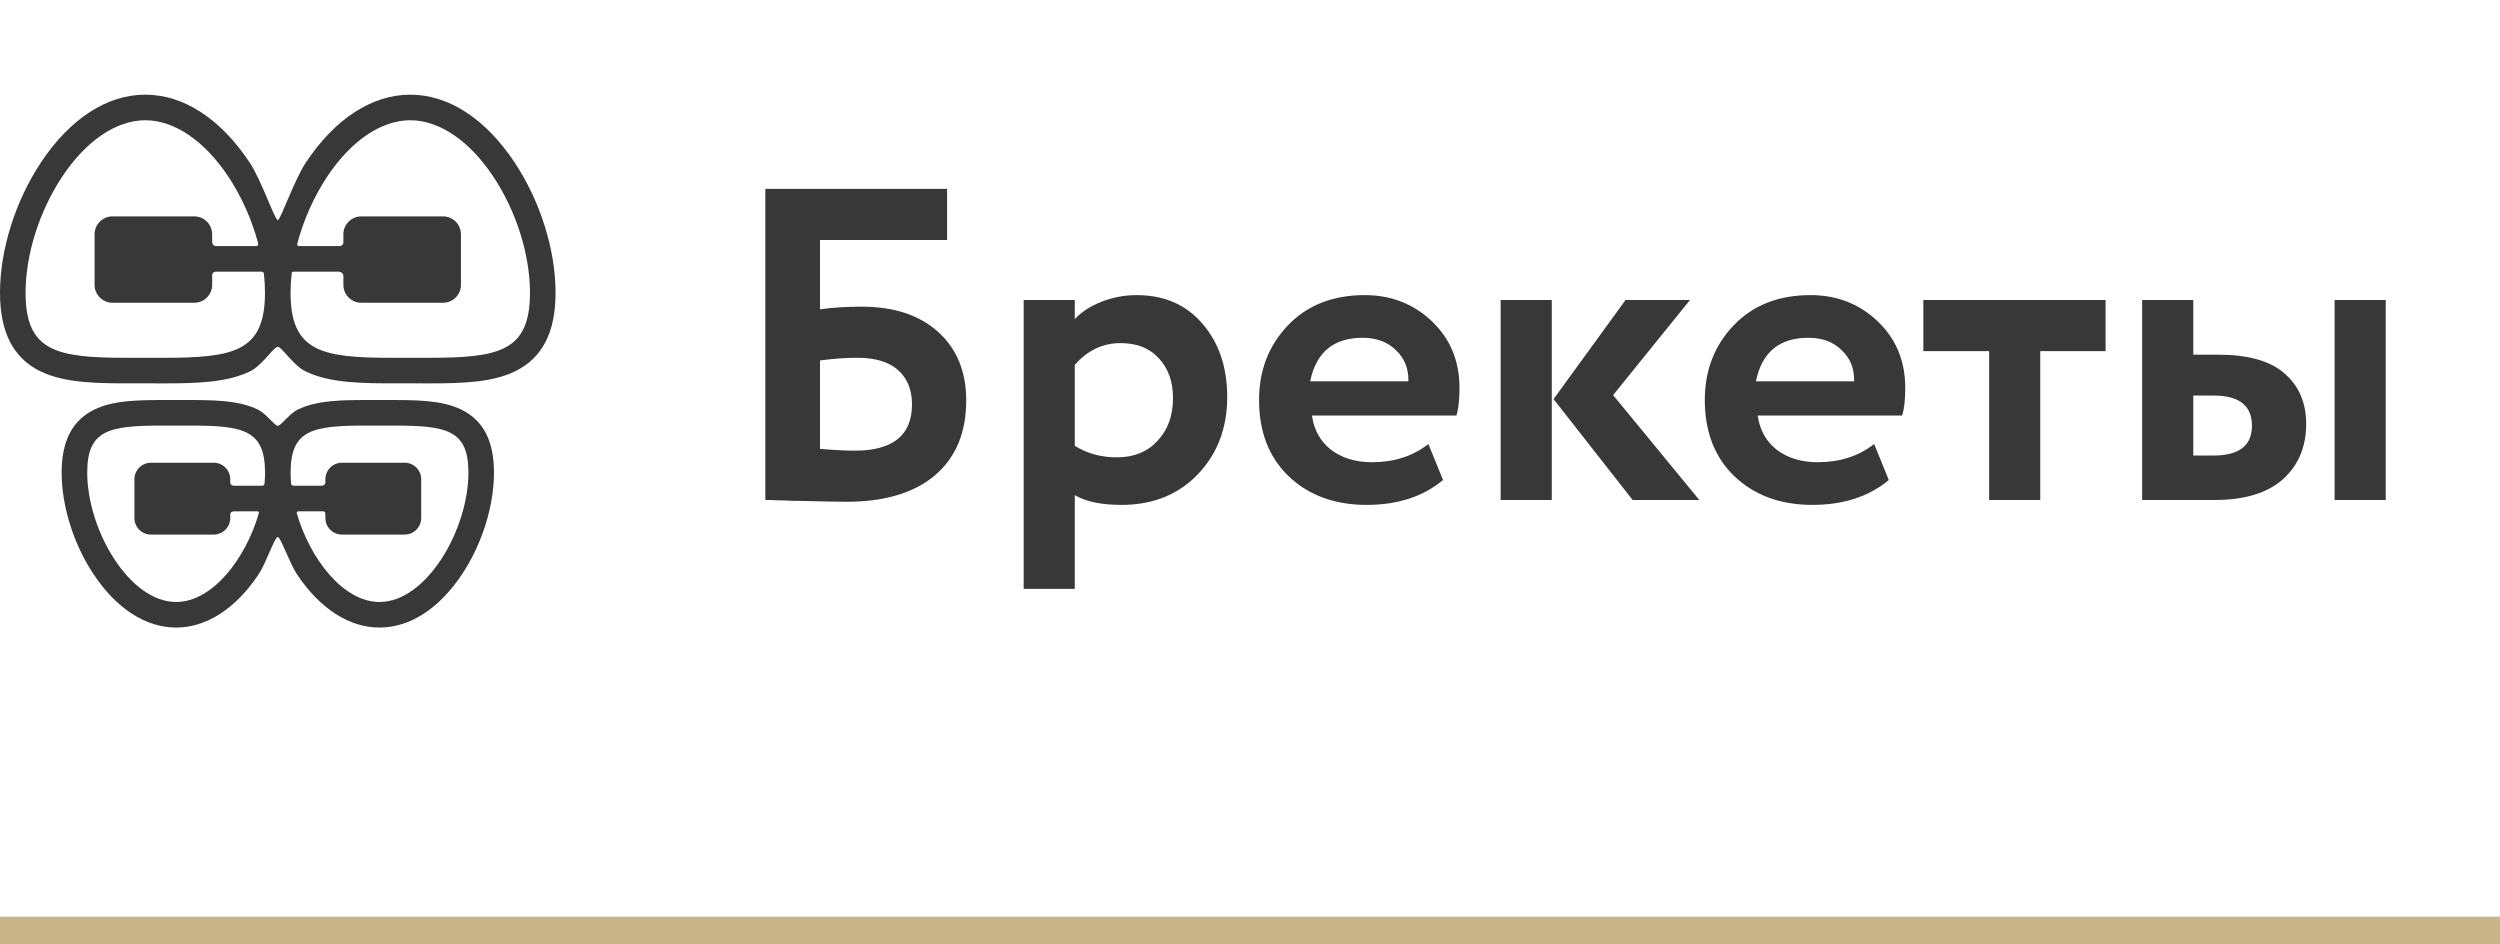
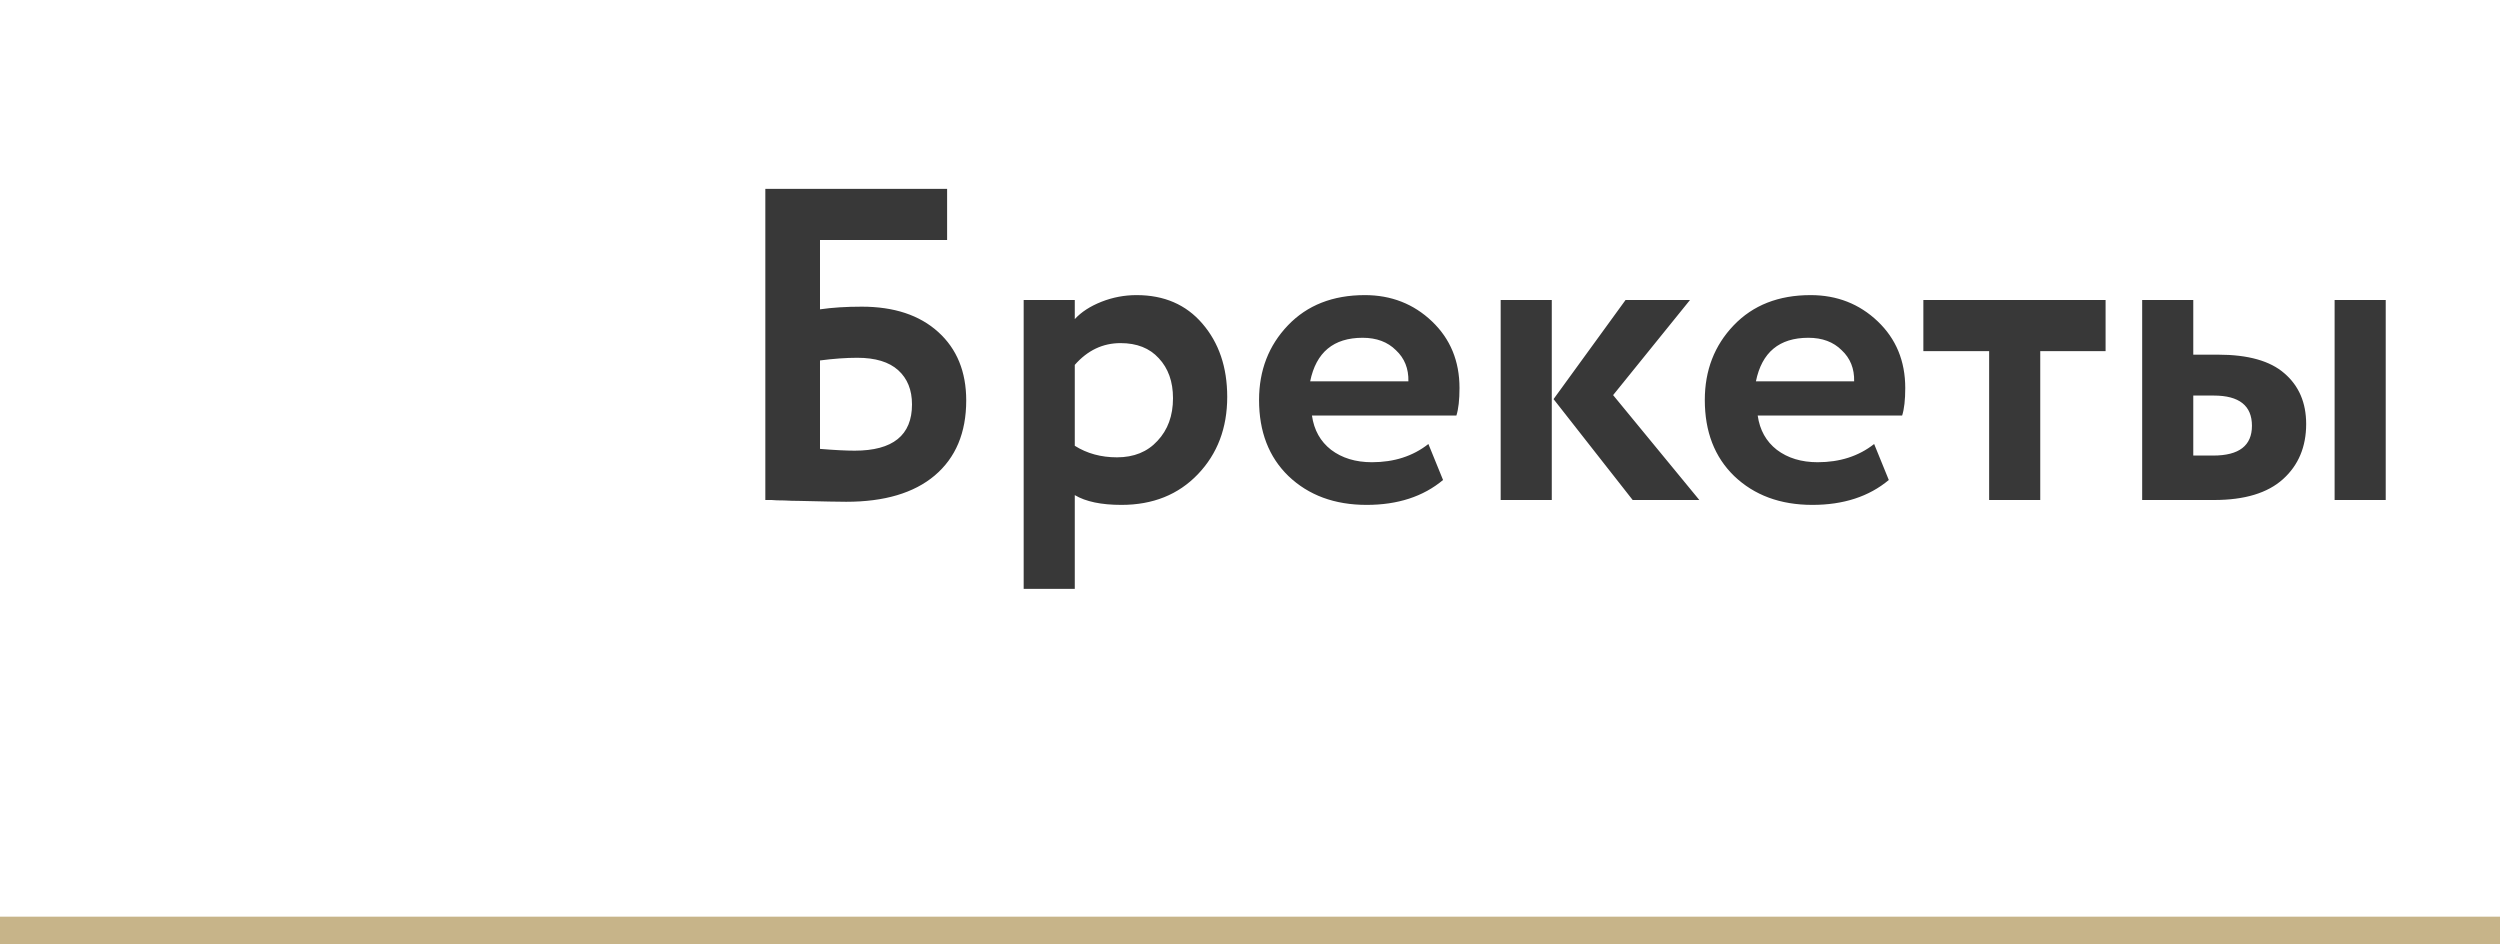
<svg xmlns="http://www.w3.org/2000/svg" width="90" height="34" viewBox="0 0 90 34" fill="none">
  <line x1="-4.37114e-08" y1="33.5" x2="90" y2="33.5" stroke="#C7B489" />
  <path d="M27.552 18V6.8H34.096V8.64H29.52V11.136C29.957 11.072 30.459 11.04 31.024 11.04C32.187 11.04 33.104 11.344 33.776 11.952C34.448 12.56 34.784 13.381 34.784 14.416C34.784 15.579 34.405 16.48 33.648 17.12C32.901 17.749 31.84 18.064 30.464 18.064C30.208 18.064 29.643 18.053 28.768 18.032C28.597 18.032 28.416 18.027 28.224 18.016C28.032 18.016 27.883 18.011 27.776 18C27.68 18 27.605 18 27.552 18ZM30.864 12.88C30.459 12.88 30.011 12.912 29.52 12.976V16.16C30.043 16.203 30.459 16.224 30.768 16.224C32.144 16.224 32.832 15.669 32.832 14.56C32.832 14.037 32.667 13.627 32.336 13.328C32.005 13.029 31.515 12.88 30.864 12.88ZM38.692 21.2H36.852V10.8H38.692V11.488C38.927 11.232 39.247 11.024 39.652 10.864C40.057 10.704 40.479 10.624 40.916 10.624C41.908 10.624 42.697 10.965 43.284 11.648C43.882 12.341 44.18 13.221 44.18 14.288C44.18 15.408 43.828 16.336 43.124 17.072C42.42 17.808 41.503 18.176 40.372 18.176C39.647 18.176 39.087 18.059 38.692 17.824V21.2ZM40.34 12.352C39.7 12.352 39.151 12.613 38.692 13.136V16.048C39.13 16.325 39.636 16.464 40.212 16.464C40.82 16.464 41.306 16.267 41.668 15.872C42.041 15.477 42.228 14.965 42.228 14.336C42.228 13.739 42.057 13.259 41.716 12.896C41.386 12.533 40.927 12.352 40.34 12.352ZM51.422 15.984L51.95 17.28C51.235 17.877 50.318 18.176 49.198 18.176C48.046 18.176 47.107 17.829 46.382 17.136C45.678 16.453 45.326 15.541 45.326 14.4C45.326 13.333 45.673 12.437 46.366 11.712C47.059 10.987 47.982 10.624 49.134 10.624C50.083 10.624 50.889 10.939 51.55 11.568C52.211 12.197 52.542 12.997 52.542 13.968C52.542 14.395 52.505 14.725 52.43 14.96H47.23C47.305 15.483 47.534 15.893 47.918 16.192C48.313 16.491 48.803 16.64 49.39 16.64C50.19 16.64 50.867 16.421 51.422 15.984ZM49.054 12.16C48.009 12.16 47.379 12.683 47.166 13.728H50.702C50.713 13.269 50.563 12.896 50.254 12.608C49.955 12.309 49.555 12.16 49.054 12.16ZM58.52 10.8H60.84L58.072 14.224L61.176 18H58.776L55.928 14.368L58.52 10.8ZM55.864 18H54.024V10.8H55.864V18ZM67.469 15.984L67.997 17.28C67.282 17.877 66.365 18.176 65.245 18.176C64.093 18.176 63.154 17.829 62.429 17.136C61.725 16.453 61.373 15.541 61.373 14.4C61.373 13.333 61.719 12.437 62.413 11.712C63.106 10.987 64.029 10.624 65.181 10.624C66.13 10.624 66.936 10.939 67.597 11.568C68.258 12.197 68.589 12.997 68.589 13.968C68.589 14.395 68.552 14.725 68.477 14.96H63.277C63.352 15.483 63.581 15.893 63.965 16.192C64.359 16.491 64.85 16.64 65.437 16.64C66.237 16.64 66.914 16.421 67.469 15.984ZM65.101 12.16C64.055 12.16 63.426 12.683 63.213 13.728H66.749C66.76 13.269 66.61 12.896 66.301 12.608C66.002 12.309 65.602 12.16 65.101 12.16ZM71.609 12.64H69.241V10.8H75.801V12.64H73.449V18H71.609V12.64ZM79.71 18H77.118V10.8H78.958V12.768H79.854C80.931 12.768 81.726 12.992 82.238 13.44C82.76 13.888 83.022 14.496 83.022 15.264C83.022 16.085 82.744 16.747 82.19 17.248C81.635 17.749 80.808 18 79.71 18ZM85.886 18H84.046V10.8H85.886V18ZM79.694 14.24H78.958V16.4H79.678C80.606 16.4 81.07 16.043 81.07 15.328C81.07 14.603 80.611 14.24 79.694 14.24Z" fill="#383838" />
  <g clip-path="url(#clip0_2229_7543)">
-     <path d="M18.526 5.848C17.482 4.274 16.148 3.408 14.77 3.408C13.392 3.408 12.058 4.274 11.013 5.848C10.592 6.482 10.099 7.923 10 7.923C9.895 7.923 9.407 6.482 8.986 5.848C7.942 4.274 6.608 3.408 5.23 3.408C3.852 3.408 2.518 4.274 1.474 5.848C0.551 7.238 0 8.991 0 10.538C0 11.959 0.473 12.883 1.445 13.362C2.342 13.803 3.541 13.804 4.902 13.801C5.119 13.801 5.341 13.801 5.558 13.801C5.665 13.802 5.771 13.802 5.877 13.802C7.105 13.802 8.189 13.769 9.015 13.362C9.437 13.154 9.859 12.484 10 12.484C10.139 12.484 10.563 13.154 10.985 13.362C11.881 13.803 13.081 13.804 14.442 13.801C14.659 13.801 14.881 13.801 15.098 13.801C15.205 13.802 15.311 13.802 15.416 13.802C16.645 13.802 17.729 13.769 18.555 13.362C19.527 12.883 20 11.959 20 10.538C20 8.991 19.449 7.238 18.526 5.848ZM5.877 12.881C5.772 12.881 5.667 12.881 5.56 12.88C5.451 12.88 5.341 12.88 5.23 12.88C5.119 12.88 5.009 12.88 4.9 12.88C4.793 12.881 4.688 12.881 4.584 12.881C2.037 12.881 0.921 12.659 0.921 10.538C0.921 9.165 1.414 7.602 2.241 6.357C3.096 5.068 4.186 4.329 5.23 4.329C6.274 4.329 7.364 5.068 8.219 6.357C8.692 7.069 9.055 7.885 9.28 8.71C9.294 8.759 9.325 8.859 9.22 8.859H7.755C7.755 8.859 7.638 8.849 7.638 8.686C7.638 8.623 7.638 8.434 7.638 8.434C7.638 8.079 7.349 7.79 6.994 7.79H4.049C3.694 7.79 3.405 8.079 3.405 8.434V10.255C3.405 10.61 3.694 10.899 4.049 10.899H6.994C7.349 10.899 7.638 10.61 7.638 10.255C7.638 10.255 7.638 9.994 7.638 9.907C7.638 9.783 7.779 9.78 7.779 9.78H9.407C9.492 9.78 9.499 9.835 9.502 9.863C9.527 10.091 9.539 10.317 9.539 10.538C9.539 12.659 8.423 12.881 5.877 12.881ZM15.416 12.881C15.312 12.881 15.206 12.881 15.1 12.88C14.991 12.88 14.881 12.88 14.77 12.88C14.659 12.88 14.549 12.88 14.44 12.88C14.333 12.881 14.227 12.881 14.123 12.881C11.576 12.881 10.46 12.659 10.46 10.538C10.46 10.309 10.474 10.075 10.501 9.838C10.503 9.819 10.514 9.78 10.575 9.78H12.19C12.19 9.78 12.362 9.793 12.362 9.932C12.362 10.013 12.362 10.255 12.362 10.255C12.362 10.61 12.65 10.899 13.006 10.899H15.95C16.305 10.899 16.594 10.61 16.594 10.255V8.434C16.594 8.079 16.305 7.79 15.95 7.79H13.006C12.651 7.79 12.362 8.079 12.362 8.434C12.362 8.434 12.362 8.648 12.362 8.719C12.362 8.857 12.223 8.859 12.223 8.859H10.762C10.695 8.859 10.695 8.799 10.703 8.769C10.927 7.924 11.296 7.086 11.78 6.357C12.636 5.068 13.725 4.329 14.77 4.329C15.814 4.329 16.903 5.068 17.759 6.357C18.586 7.602 19.079 9.165 19.079 10.538C19.079 12.659 17.963 12.881 15.416 12.881Z" fill="#383838" />
+     <path d="M18.526 5.848C17.482 4.274 16.148 3.408 14.77 3.408C13.392 3.408 12.058 4.274 11.013 5.848C10.592 6.482 10.099 7.923 10 7.923C9.895 7.923 9.407 6.482 8.986 5.848C7.942 4.274 6.608 3.408 5.23 3.408C3.852 3.408 2.518 4.274 1.474 5.848C0.551 7.238 0 8.991 0 10.538C0 11.959 0.473 12.883 1.445 13.362C2.342 13.803 3.541 13.804 4.902 13.801C5.119 13.801 5.341 13.801 5.558 13.801C5.665 13.802 5.771 13.802 5.877 13.802C7.105 13.802 8.189 13.769 9.015 13.362C9.437 13.154 9.859 12.484 10 12.484C10.139 12.484 10.563 13.154 10.985 13.362C11.881 13.803 13.081 13.804 14.442 13.801C14.659 13.801 14.881 13.801 15.098 13.801C15.205 13.802 15.311 13.802 15.416 13.802C16.645 13.802 17.729 13.769 18.555 13.362C19.527 12.883 20 11.959 20 10.538C20 8.991 19.449 7.238 18.526 5.848ZM5.877 12.881C5.772 12.881 5.667 12.881 5.56 12.88C5.451 12.88 5.341 12.88 5.23 12.88C5.119 12.88 5.009 12.88 4.9 12.88C4.793 12.881 4.688 12.881 4.584 12.881C2.037 12.881 0.921 12.659 0.921 10.538C0.921 9.165 1.414 7.602 2.241 6.357C3.096 5.068 4.186 4.329 5.23 4.329C6.274 4.329 7.364 5.068 8.219 6.357C8.692 7.069 9.055 7.885 9.28 8.71C9.294 8.759 9.325 8.859 9.22 8.859H7.755C7.755 8.859 7.638 8.849 7.638 8.686C7.638 8.623 7.638 8.434 7.638 8.434C7.638 8.079 7.349 7.79 6.994 7.79H4.049C3.694 7.79 3.405 8.079 3.405 8.434V10.255C3.405 10.61 3.694 10.899 4.049 10.899H6.994C7.349 10.899 7.638 10.61 7.638 10.255C7.638 10.255 7.638 9.994 7.638 9.907C7.638 9.783 7.779 9.78 7.779 9.78H9.407C9.492 9.78 9.499 9.835 9.502 9.863C9.527 10.091 9.539 10.317 9.539 10.538C9.539 12.659 8.423 12.881 5.877 12.881ZM15.416 12.881C15.312 12.881 15.206 12.881 15.1 12.88C14.991 12.88 14.881 12.88 14.77 12.88C14.659 12.88 14.549 12.88 14.44 12.88C14.333 12.881 14.227 12.881 14.123 12.881C11.576 12.881 10.46 12.659 10.46 10.538C10.46 10.309 10.474 10.075 10.501 9.838H12.19C12.19 9.78 12.362 9.793 12.362 9.932C12.362 10.013 12.362 10.255 12.362 10.255C12.362 10.61 12.65 10.899 13.006 10.899H15.95C16.305 10.899 16.594 10.61 16.594 10.255V8.434C16.594 8.079 16.305 7.79 15.95 7.79H13.006C12.651 7.79 12.362 8.079 12.362 8.434C12.362 8.434 12.362 8.648 12.362 8.719C12.362 8.857 12.223 8.859 12.223 8.859H10.762C10.695 8.859 10.695 8.799 10.703 8.769C10.927 7.924 11.296 7.086 11.78 6.357C12.636 5.068 13.725 4.329 14.77 4.329C15.814 4.329 16.903 5.068 17.759 6.357C18.586 7.602 19.079 9.165 19.079 10.538C19.079 12.659 17.963 12.881 15.416 12.881Z" fill="#383838" />
    <path d="M16.615 14.749C15.905 14.399 14.973 14.399 13.914 14.401C13.748 14.401 13.577 14.401 13.411 14.401C12.353 14.398 11.42 14.399 10.71 14.749C10.418 14.893 10.116 15.328 10.001 15.328C9.884 15.328 9.584 14.893 9.292 14.749C8.583 14.399 7.65 14.398 6.592 14.401C6.425 14.401 6.255 14.401 6.088 14.401C5.031 14.398 4.097 14.399 3.388 14.749C2.601 15.137 2.219 15.877 2.219 17.013C2.219 18.22 2.648 19.588 3.368 20.672C4.19 21.91 5.245 22.592 6.34 22.592C7.435 22.592 8.49 21.91 9.312 20.672C9.587 20.258 9.884 19.332 10.001 19.332C10.104 19.332 10.415 20.258 10.69 20.672C11.512 21.91 12.567 22.592 13.662 22.592C14.757 22.592 15.812 21.91 16.634 20.672C17.354 19.588 17.783 18.22 17.783 17.013C17.784 15.877 17.401 15.136 16.615 14.749ZM9.427 17.487H8.432C8.432 17.487 8.289 17.498 8.289 17.358C8.289 17.332 8.289 17.253 8.289 17.253C8.289 16.925 8.022 16.658 7.694 16.658H5.434C5.106 16.658 4.839 16.925 4.839 17.253V18.651C4.839 18.979 5.106 19.245 5.434 19.245H7.694C8.022 19.245 8.289 18.979 8.289 18.651C8.289 18.651 8.289 18.551 8.289 18.518C8.289 18.412 8.413 18.408 8.413 18.408H9.262C9.335 18.408 9.323 18.462 9.315 18.488C8.833 20.133 7.642 21.671 6.34 21.671C4.647 21.671 3.14 19.066 3.14 17.013C3.14 15.474 3.922 15.321 5.844 15.321C5.924 15.321 6.005 15.321 6.087 15.322C6.254 15.322 6.426 15.322 6.594 15.322C6.676 15.321 6.756 15.321 6.837 15.321C8.758 15.321 9.541 15.474 9.541 17.013C9.541 17.125 9.536 17.238 9.528 17.353C9.524 17.397 9.53 17.487 9.427 17.487ZM13.662 21.671C12.358 21.671 11.164 20.126 10.684 18.478C10.678 18.454 10.674 18.408 10.743 18.408H11.602C11.602 18.408 11.714 18.384 11.714 18.506C11.714 18.542 11.714 18.651 11.714 18.651C11.714 18.979 11.98 19.245 12.308 19.245H14.568C14.896 19.245 15.163 18.979 15.163 18.651V17.253C15.163 16.925 14.896 16.658 14.568 16.658H12.308C11.98 16.658 11.714 16.925 11.714 17.253C11.714 17.253 11.714 17.335 11.714 17.362C11.714 17.476 11.59 17.487 11.59 17.487H10.592C10.476 17.487 10.48 17.417 10.477 17.382C10.467 17.257 10.462 17.134 10.462 17.013C10.462 15.474 11.244 15.321 13.166 15.321C13.246 15.321 13.327 15.321 13.409 15.321C13.576 15.322 13.748 15.322 13.916 15.321C13.998 15.321 14.079 15.321 14.159 15.321C16.08 15.321 16.863 15.474 16.863 17.013C16.863 19.066 15.356 21.671 13.662 21.671Z" fill="#383838" />
  </g>
  <defs>
    <clipPath id="clip0_2229_7543">
-       <rect width="20" height="20" fill="white" transform="translate(0 3)" />
-     </clipPath>
+       </clipPath>
  </defs>
</svg>